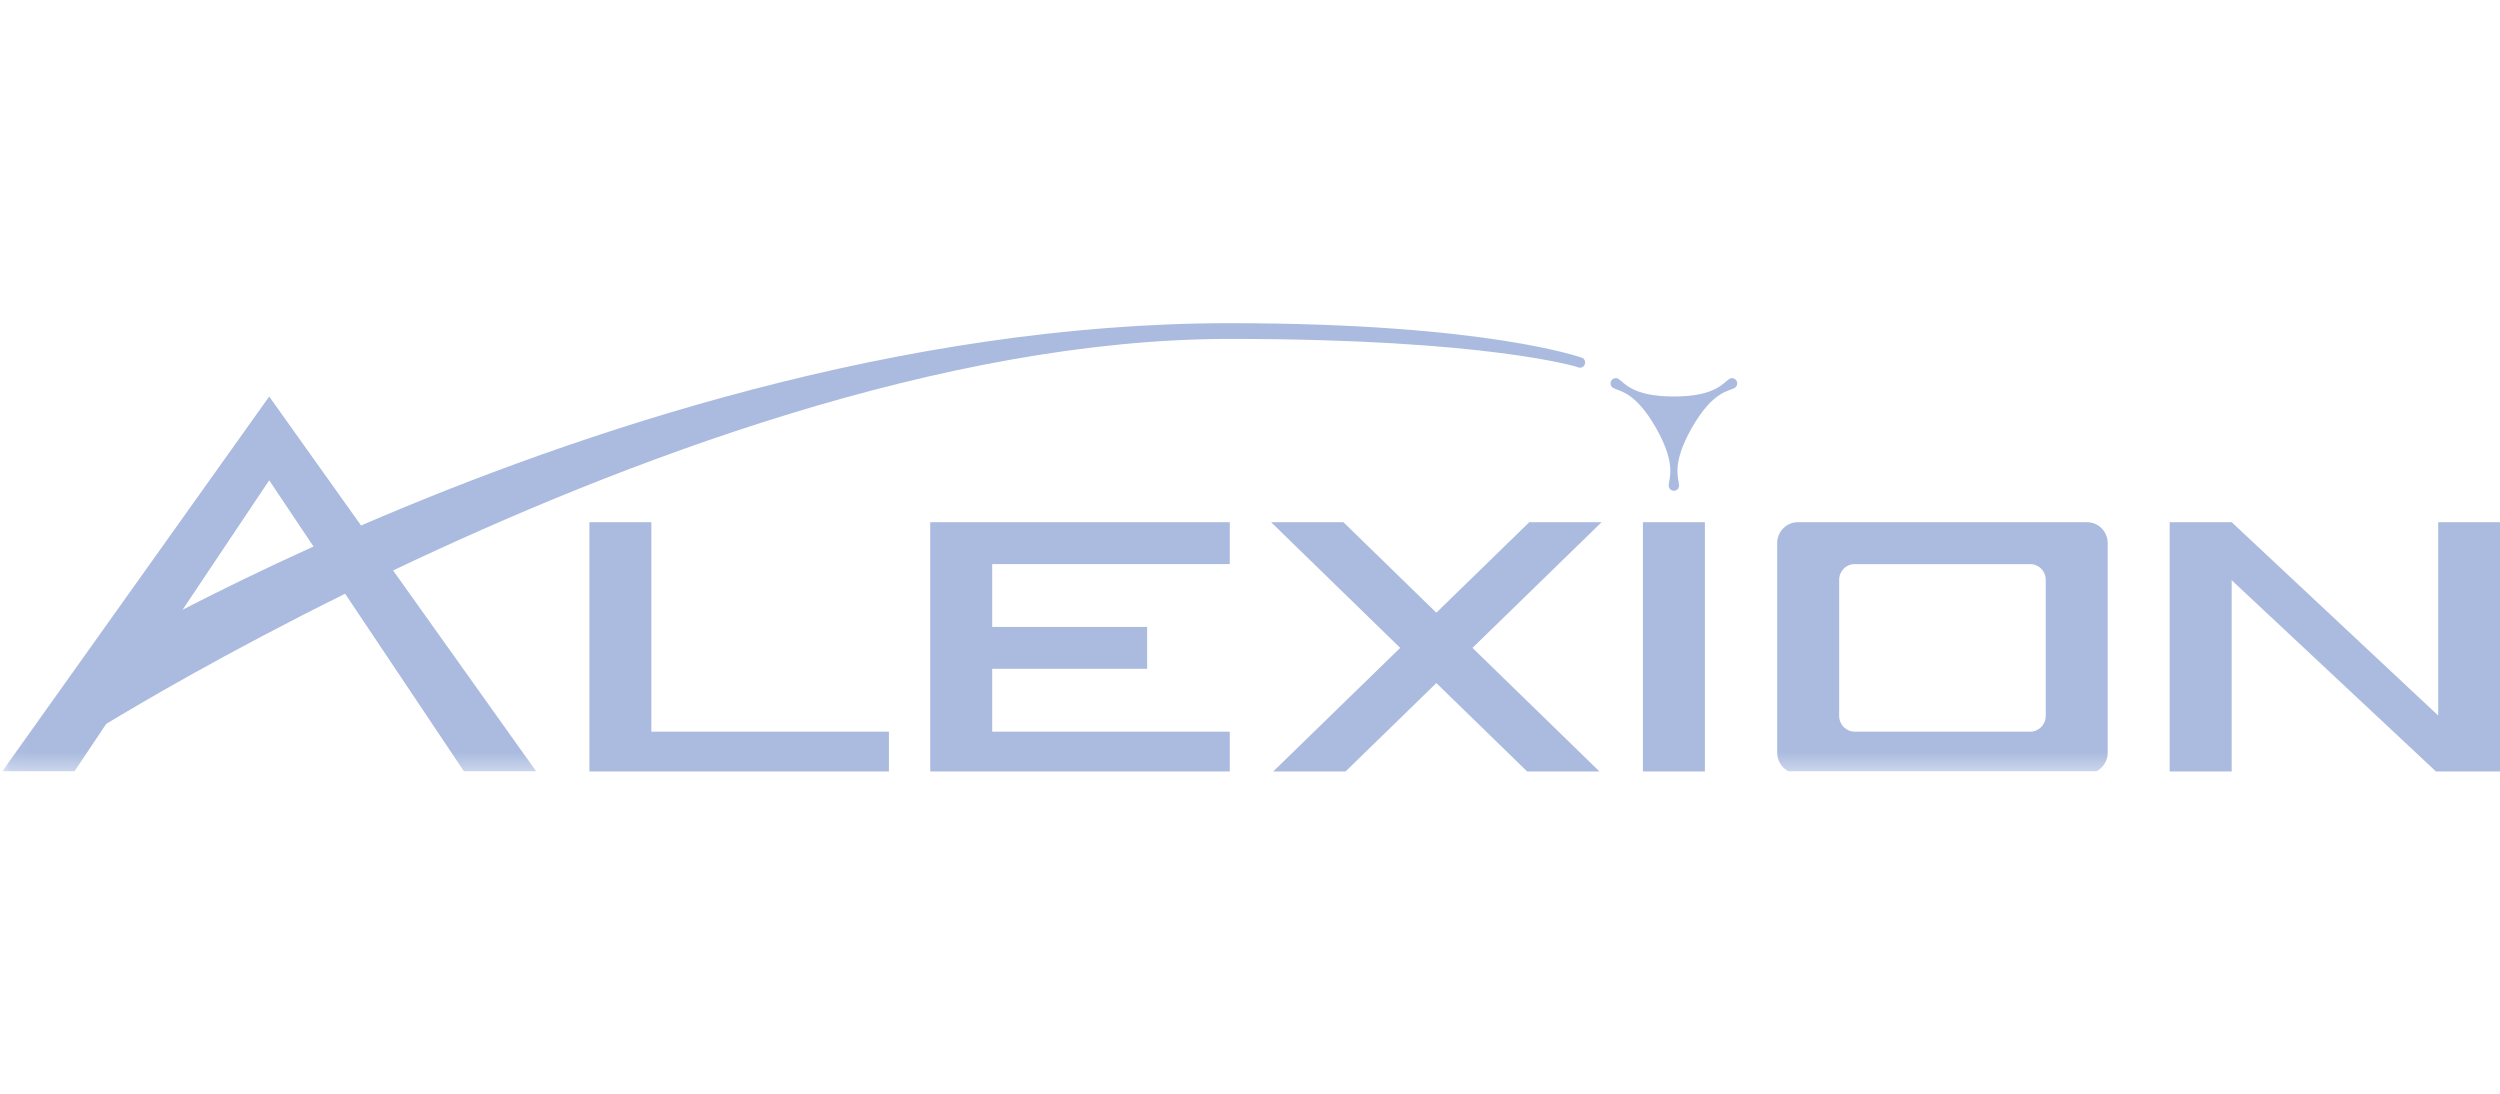
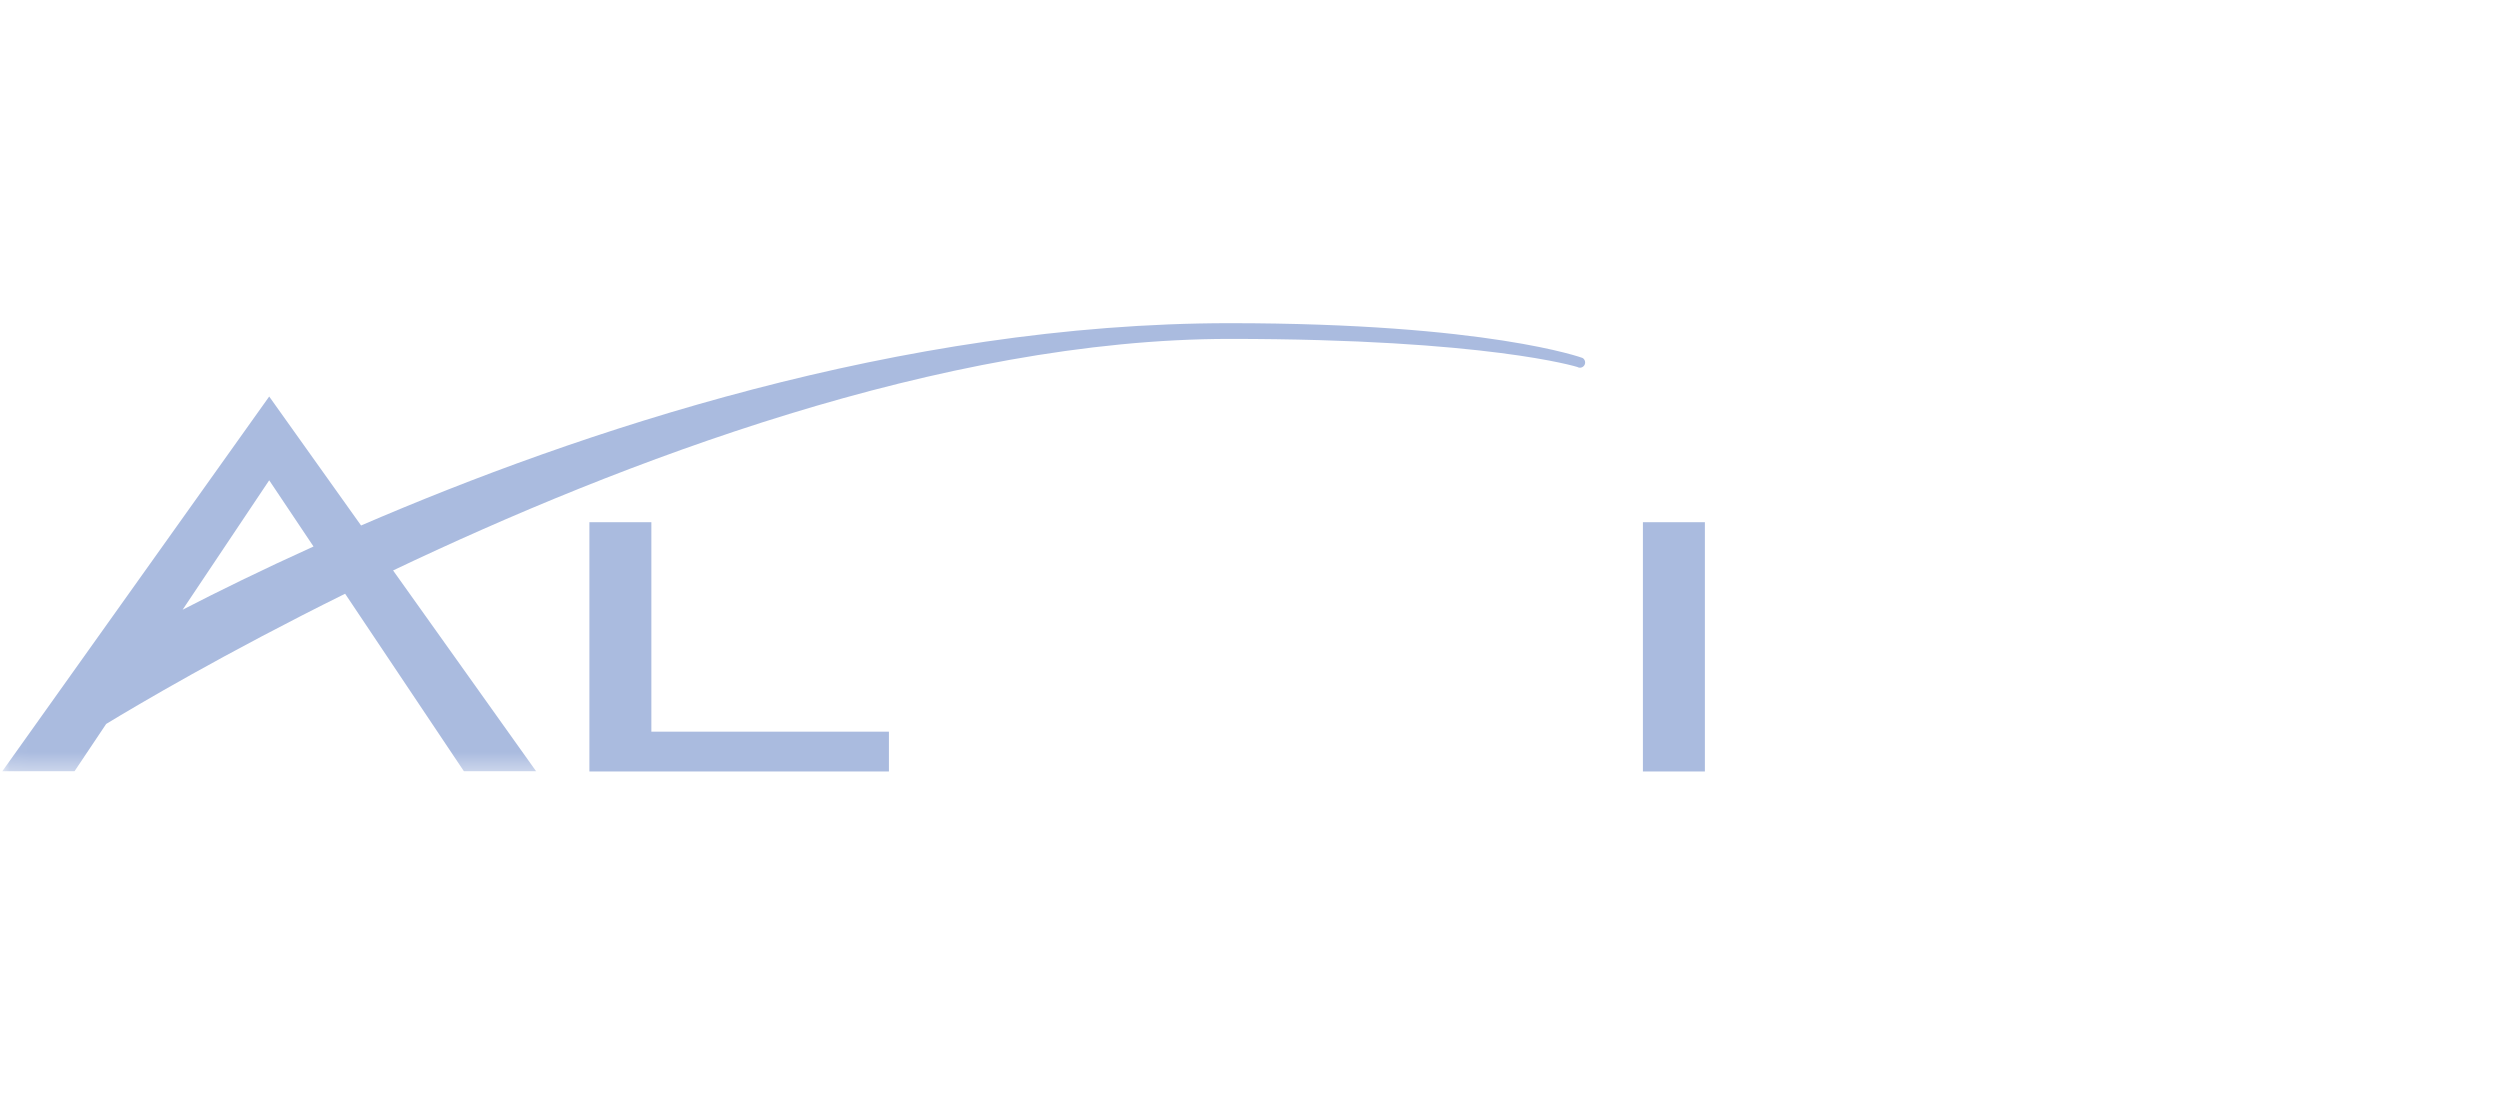
<svg xmlns="http://www.w3.org/2000/svg" fill="none" height="100%" overflow="visible" preserveAspectRatio="none" style="display: block;" viewBox="0 0 128 56" width="100%">
  <g id="Frame 257">
    <g clip-path="url(#clip0_0_3894)" id="g3139">
      <path d="M84.117 39.606H87.29V26.736H84.117V39.606Z" fill="#AABBDF" id="path3013" />
      <g id="g3015">
        <path d="M45.513 37.461H33.35V26.737H30.177V39.606H45.513V37.461Z" fill="#AABBDF" id="path3017" />
      </g>
      <g id="g3019">
-         <path d="M47.628 39.606V26.736H62.965V28.881H50.801V32.099H58.734V34.244H50.801V37.461H62.965V39.606H47.628Z" fill="#AABBDF" id="path3021" />
-       </g>
+         </g>
      <g id="g3023">
-         <path d="M82.002 26.736H78.3L73.541 31.37L68.781 26.736H65.079L71.69 33.171L65.079 39.606H68.781L73.541 34.973L78.3 39.606H82.002L75.391 33.171L82.002 26.736Z" fill="#AABBDF" id="path3025" />
-       </g>
+         </g>
      <g id="g3027">
-         <path d="M124.836 26.736V36.636L114.261 26.736H111.087V39.606H114.261V29.706L124.836 39.606H128.009V26.736H124.836Z" fill="#AABBDF" id="path3029" />
-       </g>
+         </g>
      <g id="g3031">
        <g id="Clip path group">
          <mask height="47" id="mask0_0_3894" maskUnits="userSpaceOnUse" style="mask-type:luminance" width="183" x="0" y="-7">
            <g id="clipPath3035">
              <path d="M0.034 39.608H182.856V-6.739H0.034V39.608Z" fill="white" id="path3037" />
            </g>
          </mask>
          <g mask="url(#mask0_0_3894)">
            <g id="g3033">
              <g id="g3039">
-                 <path d="M103.948 37.461C104.386 37.461 104.742 37.101 104.742 36.656V29.685C104.742 29.241 104.386 28.882 103.948 28.882H94.958C94.52 28.882 94.165 29.241 94.165 29.685V36.656C94.165 37.101 94.52 37.461 94.958 37.461H103.948ZM90.992 27.809C90.992 27.216 91.466 26.737 92.05 26.737H106.856C107.441 26.737 107.914 27.216 107.914 27.809V38.533C107.914 39.126 107.441 39.606 106.856 39.606H92.05C91.466 39.606 90.992 39.126 90.992 38.533V27.809Z" fill="#AABBDF" id="path3041" />
-               </g>
+                 </g>
              <g id="g3043">
                <path d="M9.349 31.219L13.783 24.591L16.052 27.981C13.4 29.181 11.135 30.297 9.349 31.219ZM81.026 18.327C81.026 18.327 76.19 16.547 62.964 16.547C46.117 16.547 29.592 22.113 18.487 26.905L13.783 20.302L0.034 39.606H3.736L5.436 37.066C7.032 36.096 11.506 33.45 17.67 30.399L23.831 39.606H27.533L20.126 29.207C31.776 23.657 48.25 17.352 62.964 17.352C76.162 17.352 80.762 18.79 80.762 18.79C80.889 18.865 81.05 18.821 81.124 18.692C81.196 18.565 81.153 18.4 81.026 18.327Z" fill="#AABBDF" id="path3045" />
              </g>
              <g id="g3047">
-                 <path d="M85.703 25.128C85.557 25.128 85.439 25.008 85.438 24.859C85.437 24.511 85.867 23.807 84.787 21.91C83.707 20.014 82.89 20.039 82.594 19.862C82.467 19.788 82.424 19.624 82.496 19.497C82.57 19.368 82.732 19.325 82.859 19.399C83.158 19.57 83.544 20.301 85.703 20.301C87.863 20.301 88.251 19.57 88.548 19.399C88.677 19.325 88.838 19.368 88.91 19.497C88.983 19.625 88.938 19.789 88.812 19.864C88.517 20.039 87.699 20.014 86.62 21.91C85.541 23.807 85.97 24.512 85.967 24.86C85.967 25.008 85.849 25.128 85.703 25.128Z" fill="#AABBDF" id="path3049" />
-               </g>
+                 </g>
            </g>
          </g>
        </g>
      </g>
    </g>
  </g>
  <defs>
    <clipPath id="clip0_0_3894">
      <rect fill="white" height="23" transform="translate(0 16.5)" width="128" />
    </clipPath>
  </defs>
</svg>